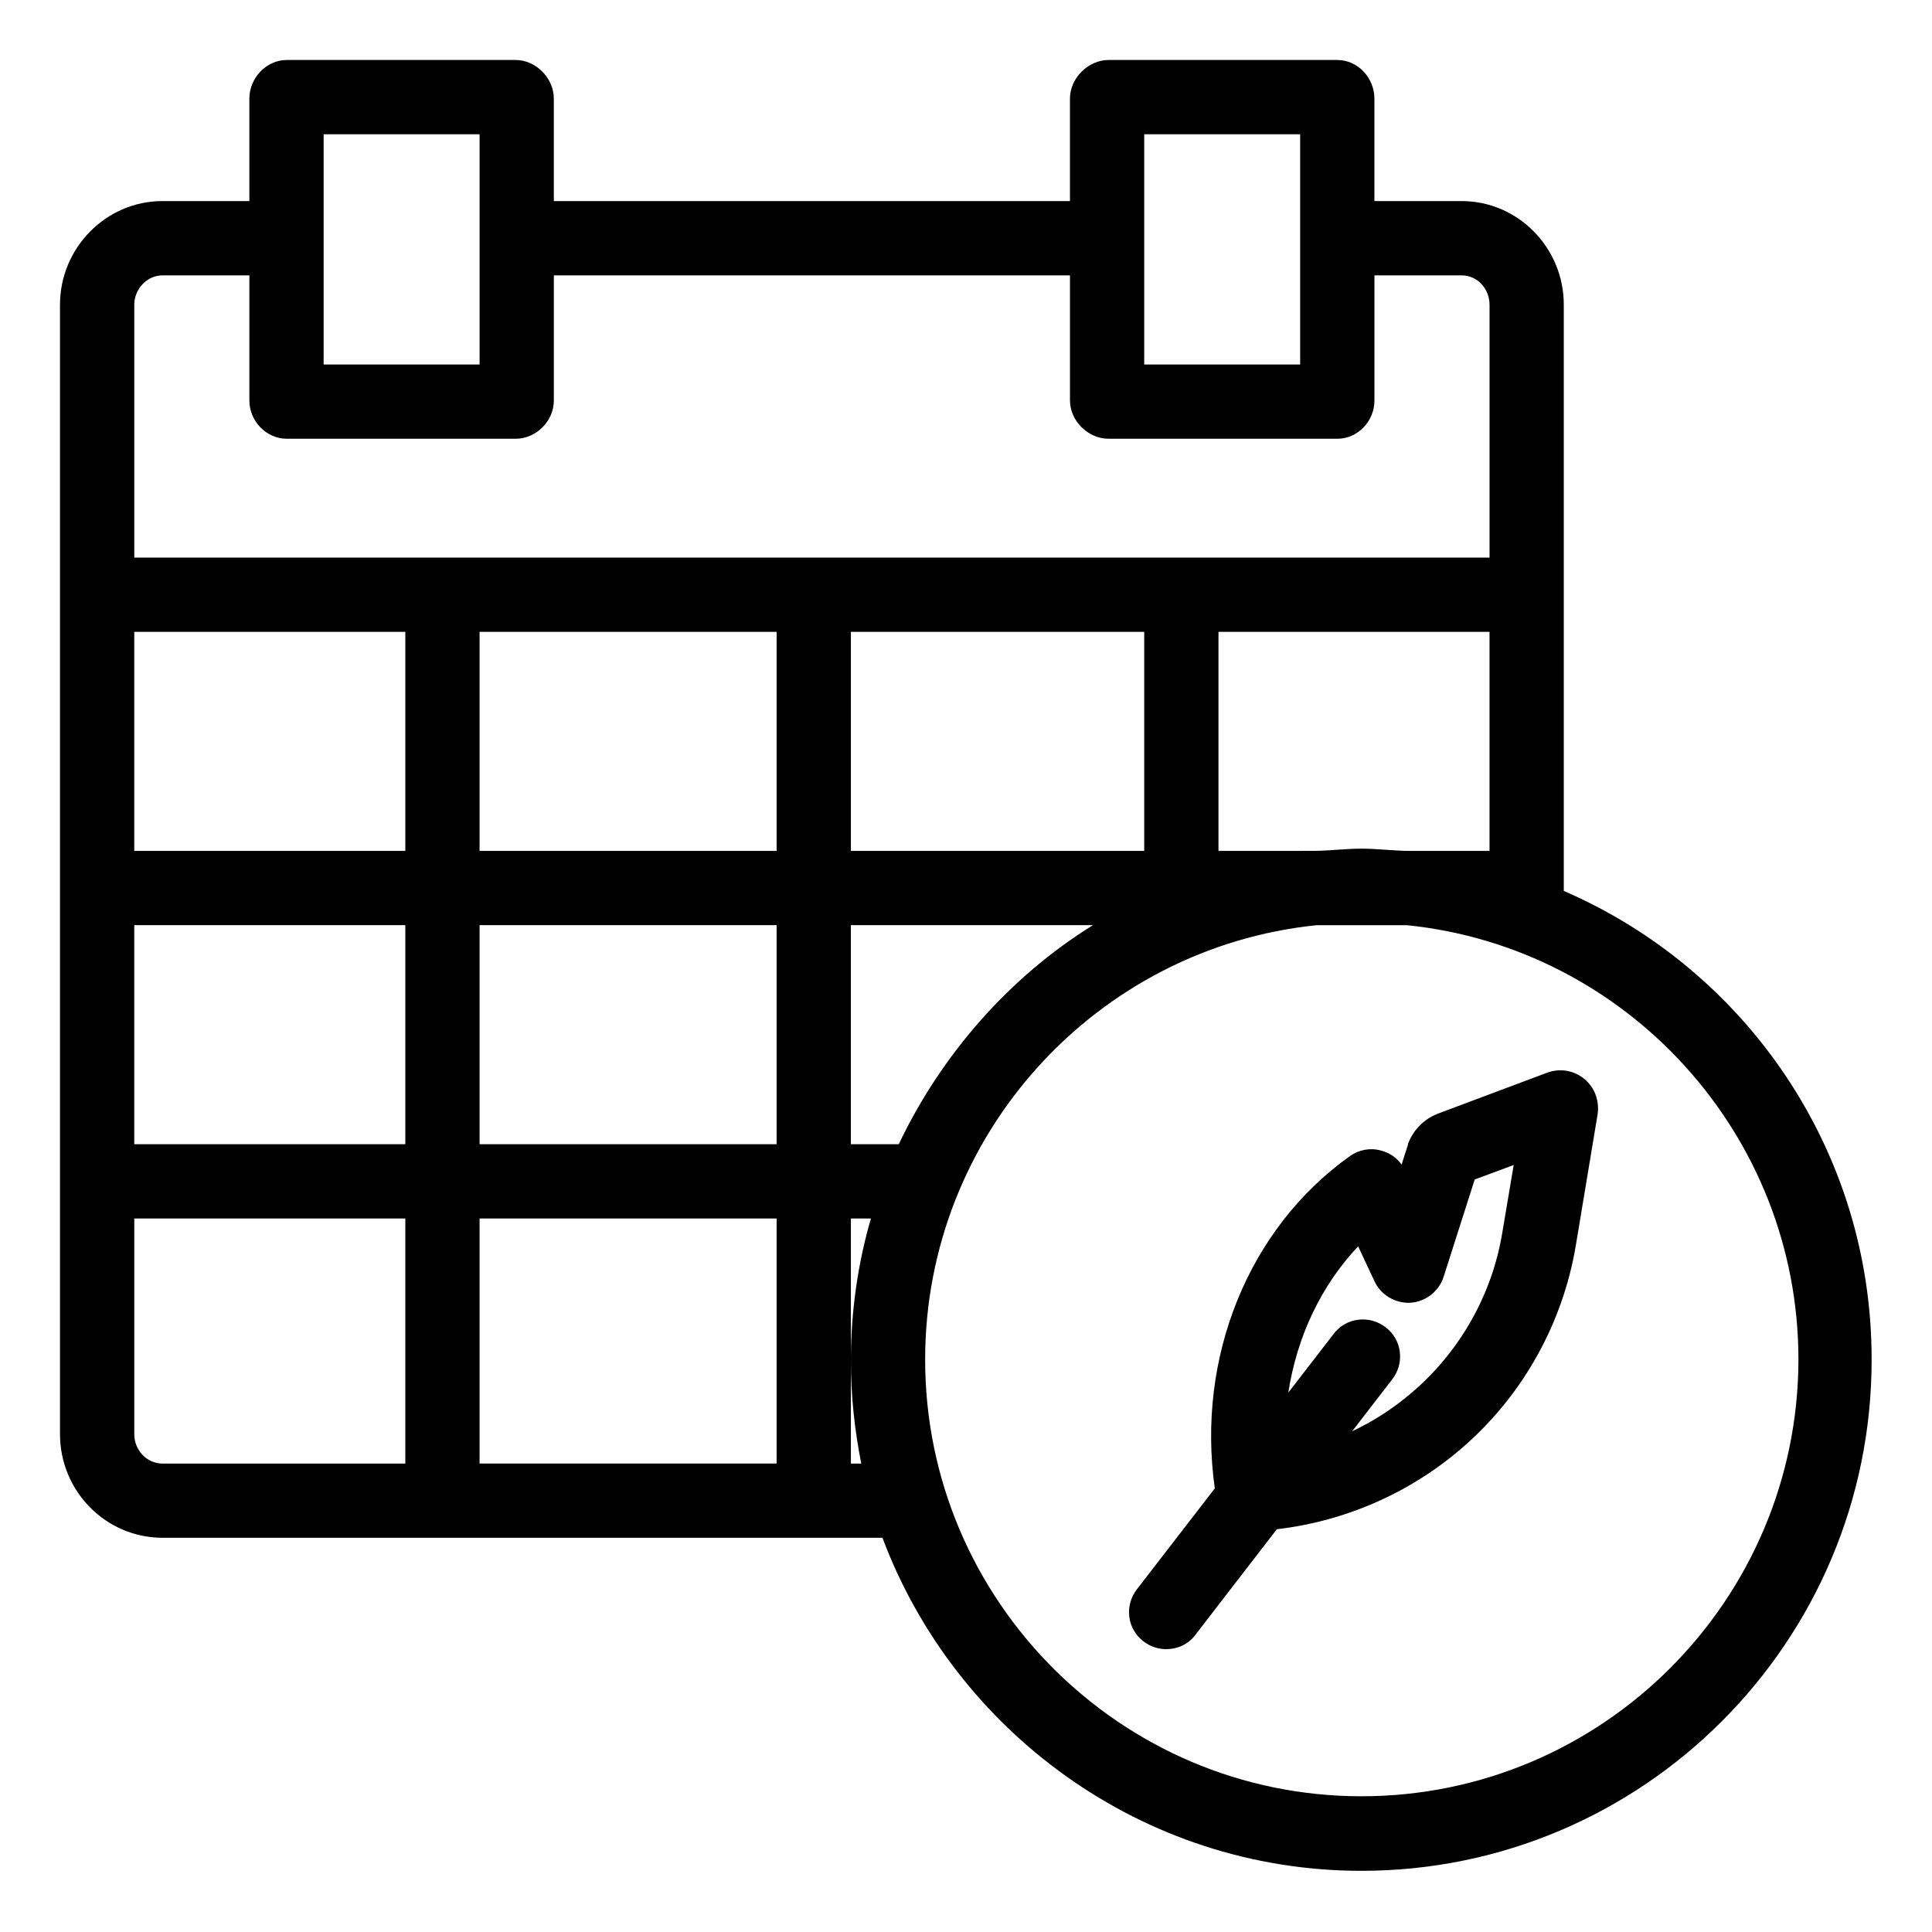
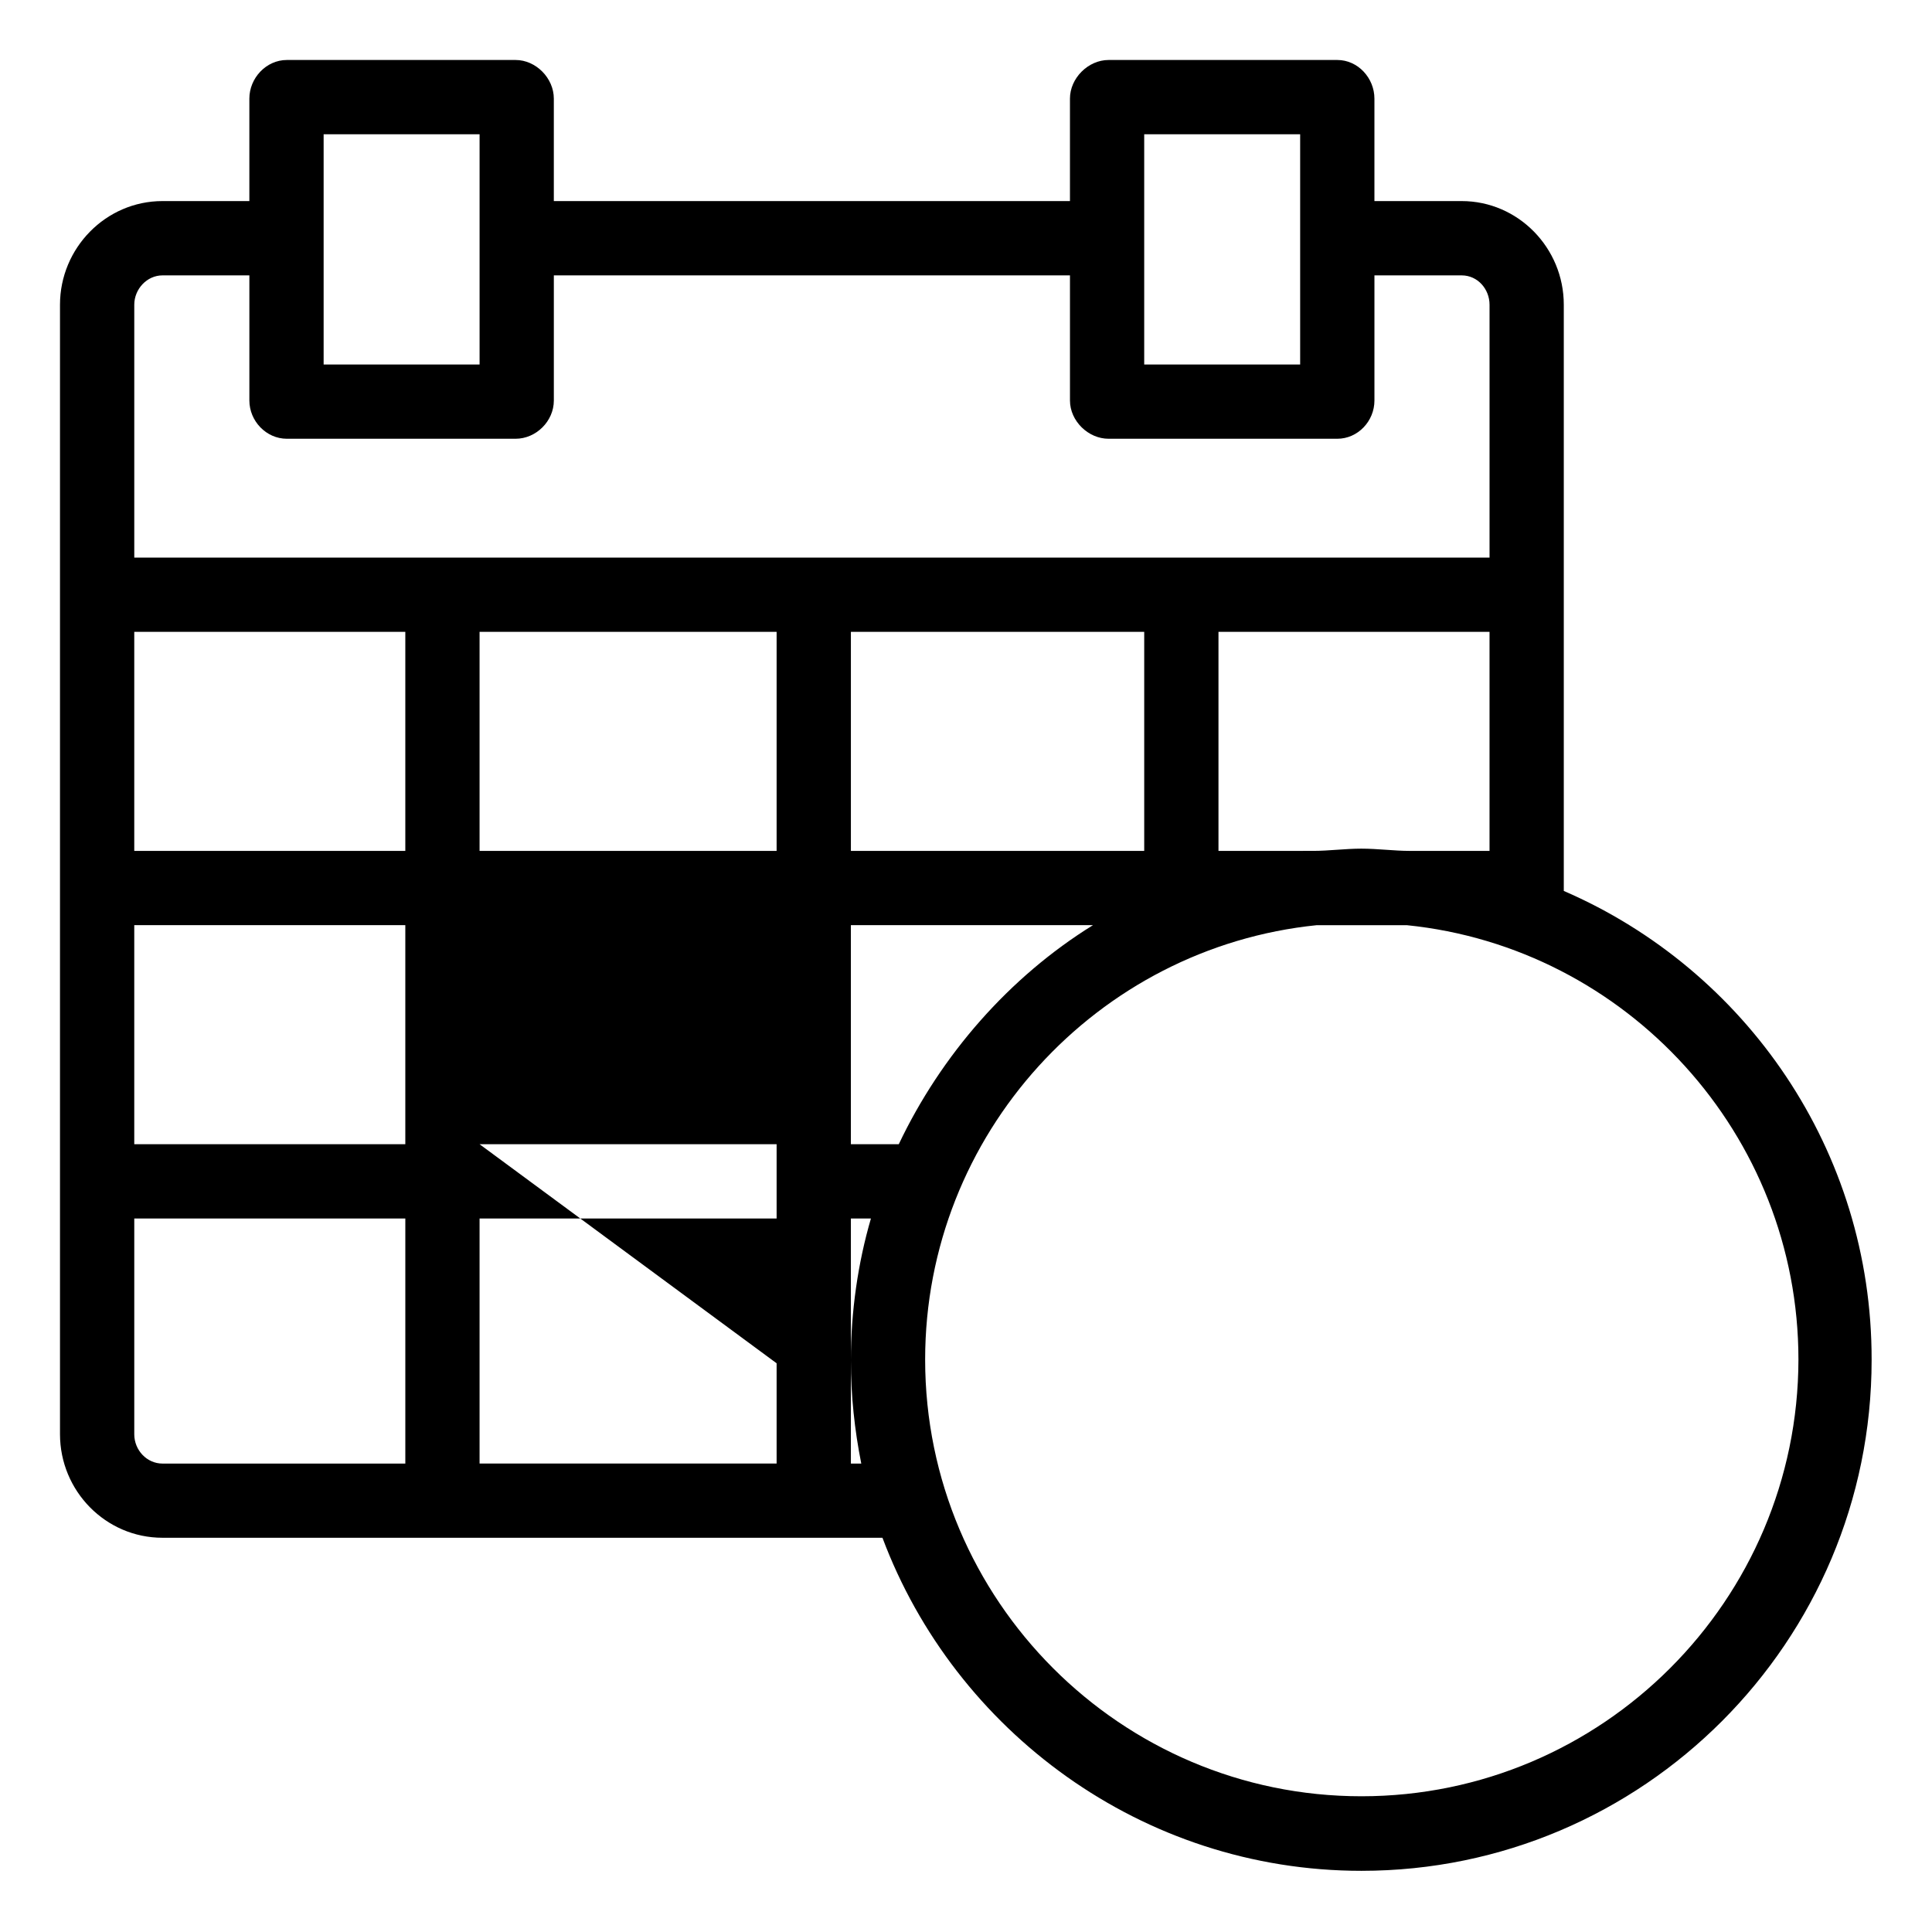
<svg xmlns="http://www.w3.org/2000/svg" fill="#000000" width="800px" height="800px" version="1.1" viewBox="144 144 512 512">
  <g>
-     <path d="m563.84 429.91c-2.754-2.262-6.394-2.856-9.742-1.672l-29.125 10.918c-0.098 0-0.098 0.098-0.195 0.098-3.445 1.379-6.102 4.133-7.477 7.477-0.098 0.195-0.195 0.395-0.195 0.688l-1.672 5.215c-1.277-1.871-3.246-3.148-5.512-3.738-2.856-0.789-5.805-0.195-8.168 1.477-26.863 19.09-40.738 53.332-35.816 88.066l-20.664 26.766c-3.344 4.328-2.559 10.527 1.77 13.777 1.77 1.379 3.938 2.066 6.004 2.066 2.953 0 5.902-1.277 7.773-3.836l21.551-27.945c18.5-2.164 36.016-9.938 49.988-22.336 15.449-13.676 25.781-32.375 29.227-52.742l5.805-34.934c0.484-3.637-0.797-7.082-3.551-9.344zm-21.746 40.934c-2.656 15.941-10.824 30.602-22.926 41.328-5.117 4.527-10.727 8.266-16.828 11.121l10.629-13.777c3.344-4.328 2.559-10.527-1.77-13.777-4.328-3.344-10.527-2.559-13.777 1.77l-12.004 15.547c2.262-14.762 8.66-28.34 18.5-38.77l4.328 9.25c1.672 3.641 5.512 5.902 9.543 5.707 4.035-0.297 7.477-2.953 8.758-6.789l8.266-25.879 10.332-3.836z" />
-     <path d="m558.42 380.12v-155.38c0-15.055-12.102-27.453-27.059-27.453h-23.125v-27.156c0-5.41-4.328-10.234-9.84-10.234h-60.613c-5.41 0-10.234 4.82-10.234 10.234v27.156h-136.78v-27.156c0-5.41-4.723-10.234-10.137-10.234h-60.613c-5.508 0-9.938 4.82-9.938 10.234v27.156h-23.027c-15.055 0-27.156 12.496-27.156 27.453v299.33c0 15.055 12.102 27.453 27.16 27.453h190.8c19.188 51.168 68.781 88.266 126.94 88.266 74.586 0 135.2-60.715 135.2-135.4 0.094-55.496-33.359-103.41-81.578-124.28zm-53.629-11.219c-4.328 0-8.562 0.59-12.793 0.59l-25.09 0.004v-58.055h71.832v58.055h-21.156c-4.133 0-8.461-0.594-12.793-0.594zm-233.7 78.328v-58.055h78.719v58.055zm78.719 19.68v64.945h-78.719v-64.945zm97.418-155.47v58.055h-77.734v-58.055zm-97.418 58.059h-78.719v-58.055h78.719zm-98.398 0h-71.832v-58.055h71.832zm0 19.68v58.055h-71.832v-58.055zm118.08 0h64.156c-22.238 13.777-40.246 34.441-51.465 58.055h-12.691zm77.734-209.59h41.328v61.008h-41.328zm-217.46 0h41.328v61.008h-41.328zm-42.707 37.391h23.027v33.16c0 5.41 4.43 10.137 9.938 10.137h60.613c5.41 0 10.137-4.625 10.137-10.137v-33.16h136.78v33.16c0 5.41 4.82 10.137 10.234 10.137h60.613c5.41 0 9.84-4.625 9.84-10.137v-33.16h23.125c4.231 0 7.379 3.641 7.379 7.773v67.012h-359.16v-67.012c0-4.133 3.344-7.773 7.477-7.773zm-7.477 307.11v-57.172h71.832v64.945h-64.355c-4.133 0-7.477-3.543-7.477-7.773zm189.91 7.773v-64.945h5.312c-3.445 11.809-5.312 24.602-5.312 37.59 0 9.348 0.984 18.5 2.754 27.355zm135.3 88.168c-63.762 0-115.62-51.957-115.62-115.72 0-59.73 45.559-109.22 103.81-115.13h23.812c58.254 5.902 103.81 55.398 103.81 115.13-0.102 63.762-51.957 115.72-115.82 115.72z" />
+     <path d="m558.42 380.12v-155.38c0-15.055-12.102-27.453-27.059-27.453h-23.125v-27.156c0-5.41-4.328-10.234-9.84-10.234h-60.613c-5.41 0-10.234 4.82-10.234 10.234v27.156h-136.78v-27.156c0-5.41-4.723-10.234-10.137-10.234h-60.613c-5.508 0-9.938 4.82-9.938 10.234v27.156h-23.027c-15.055 0-27.156 12.496-27.156 27.453v299.33c0 15.055 12.102 27.453 27.16 27.453h190.8c19.188 51.168 68.781 88.266 126.94 88.266 74.586 0 135.2-60.715 135.2-135.4 0.094-55.496-33.359-103.41-81.578-124.28zm-53.629-11.219c-4.328 0-8.562 0.59-12.793 0.59l-25.09 0.004v-58.055h71.832v58.055h-21.156c-4.133 0-8.461-0.594-12.793-0.594zm-233.7 78.328h78.719v58.055zm78.719 19.68v64.945h-78.719v-64.945zm97.418-155.47v58.055h-77.734v-58.055zm-97.418 58.059h-78.719v-58.055h78.719zm-98.398 0h-71.832v-58.055h71.832zm0 19.68v58.055h-71.832v-58.055zm118.08 0h64.156c-22.238 13.777-40.246 34.441-51.465 58.055h-12.691zm77.734-209.59h41.328v61.008h-41.328zm-217.46 0h41.328v61.008h-41.328zm-42.707 37.391h23.027v33.16c0 5.41 4.43 10.137 9.938 10.137h60.613c5.41 0 10.137-4.625 10.137-10.137v-33.16h136.78v33.16c0 5.41 4.82 10.137 10.234 10.137h60.613c5.41 0 9.84-4.625 9.84-10.137v-33.16h23.125c4.231 0 7.379 3.641 7.379 7.773v67.012h-359.16v-67.012c0-4.133 3.344-7.773 7.477-7.773zm-7.477 307.11v-57.172h71.832v64.945h-64.355c-4.133 0-7.477-3.543-7.477-7.773zm189.91 7.773v-64.945h5.312c-3.445 11.809-5.312 24.602-5.312 37.59 0 9.348 0.984 18.5 2.754 27.355zm135.3 88.168c-63.762 0-115.62-51.957-115.62-115.72 0-59.73 45.559-109.22 103.81-115.13h23.812c58.254 5.902 103.81 55.398 103.81 115.13-0.102 63.762-51.957 115.72-115.82 115.72z" />
  </g>
</svg>